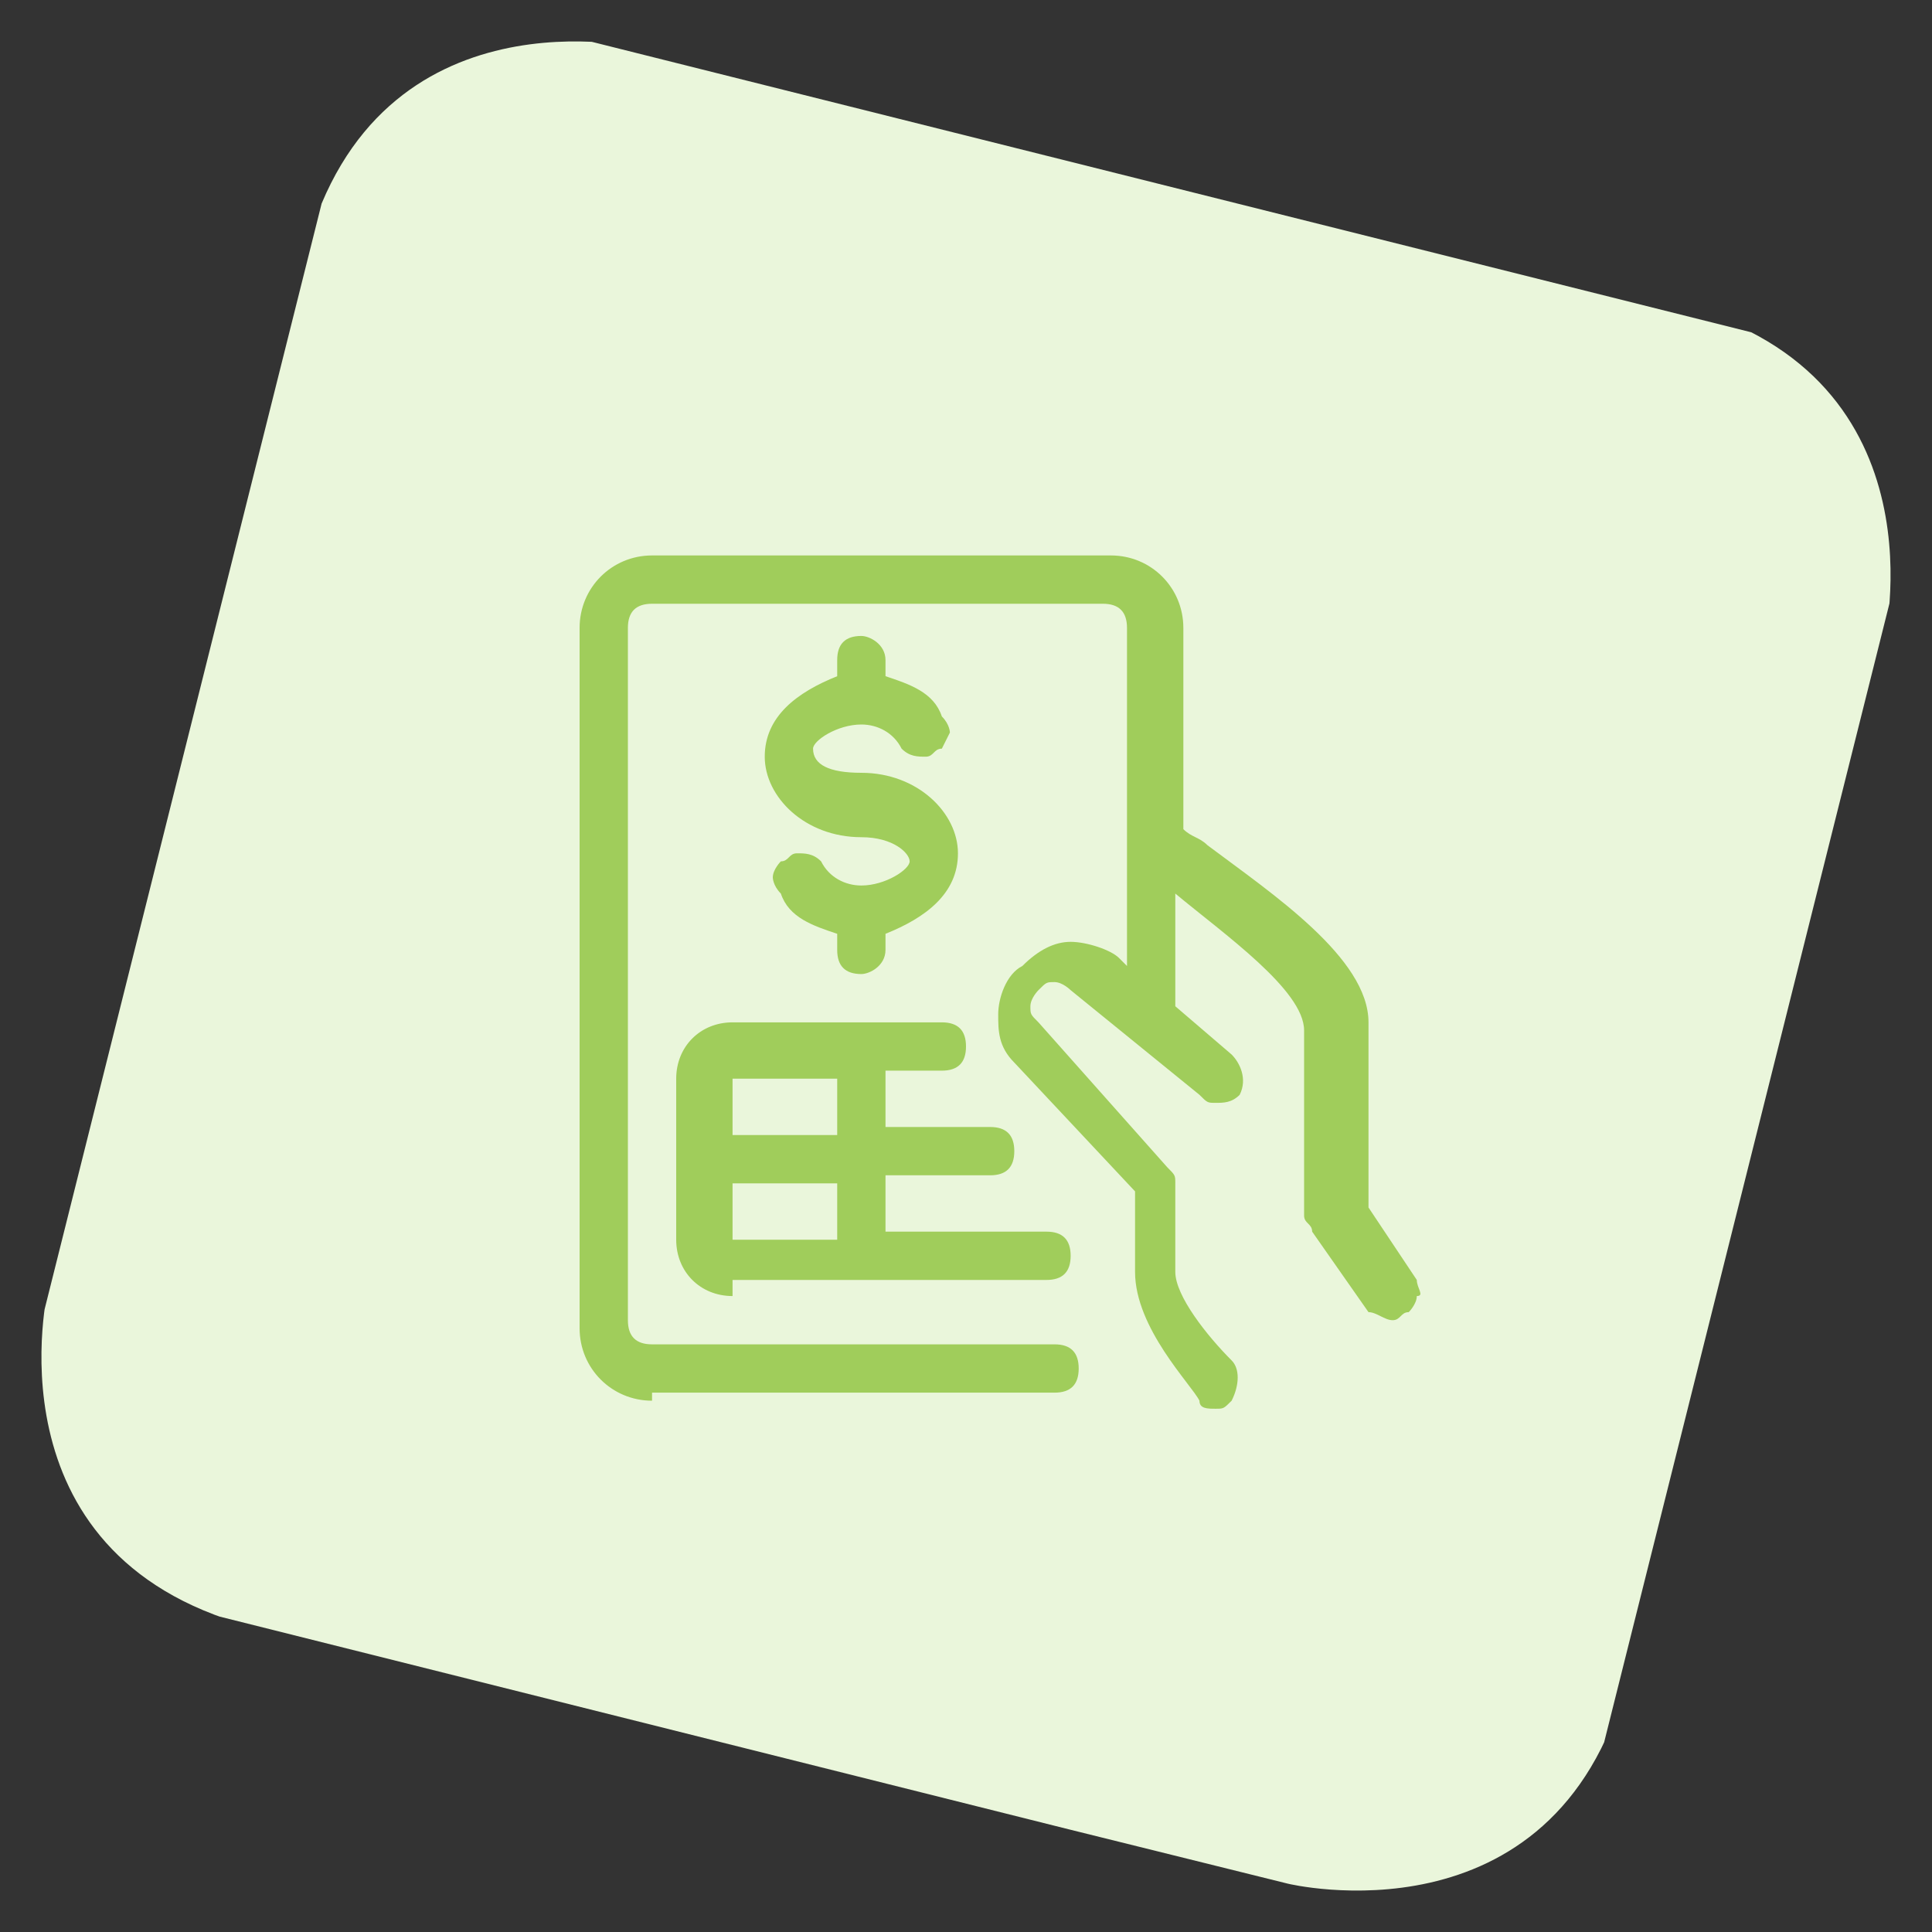
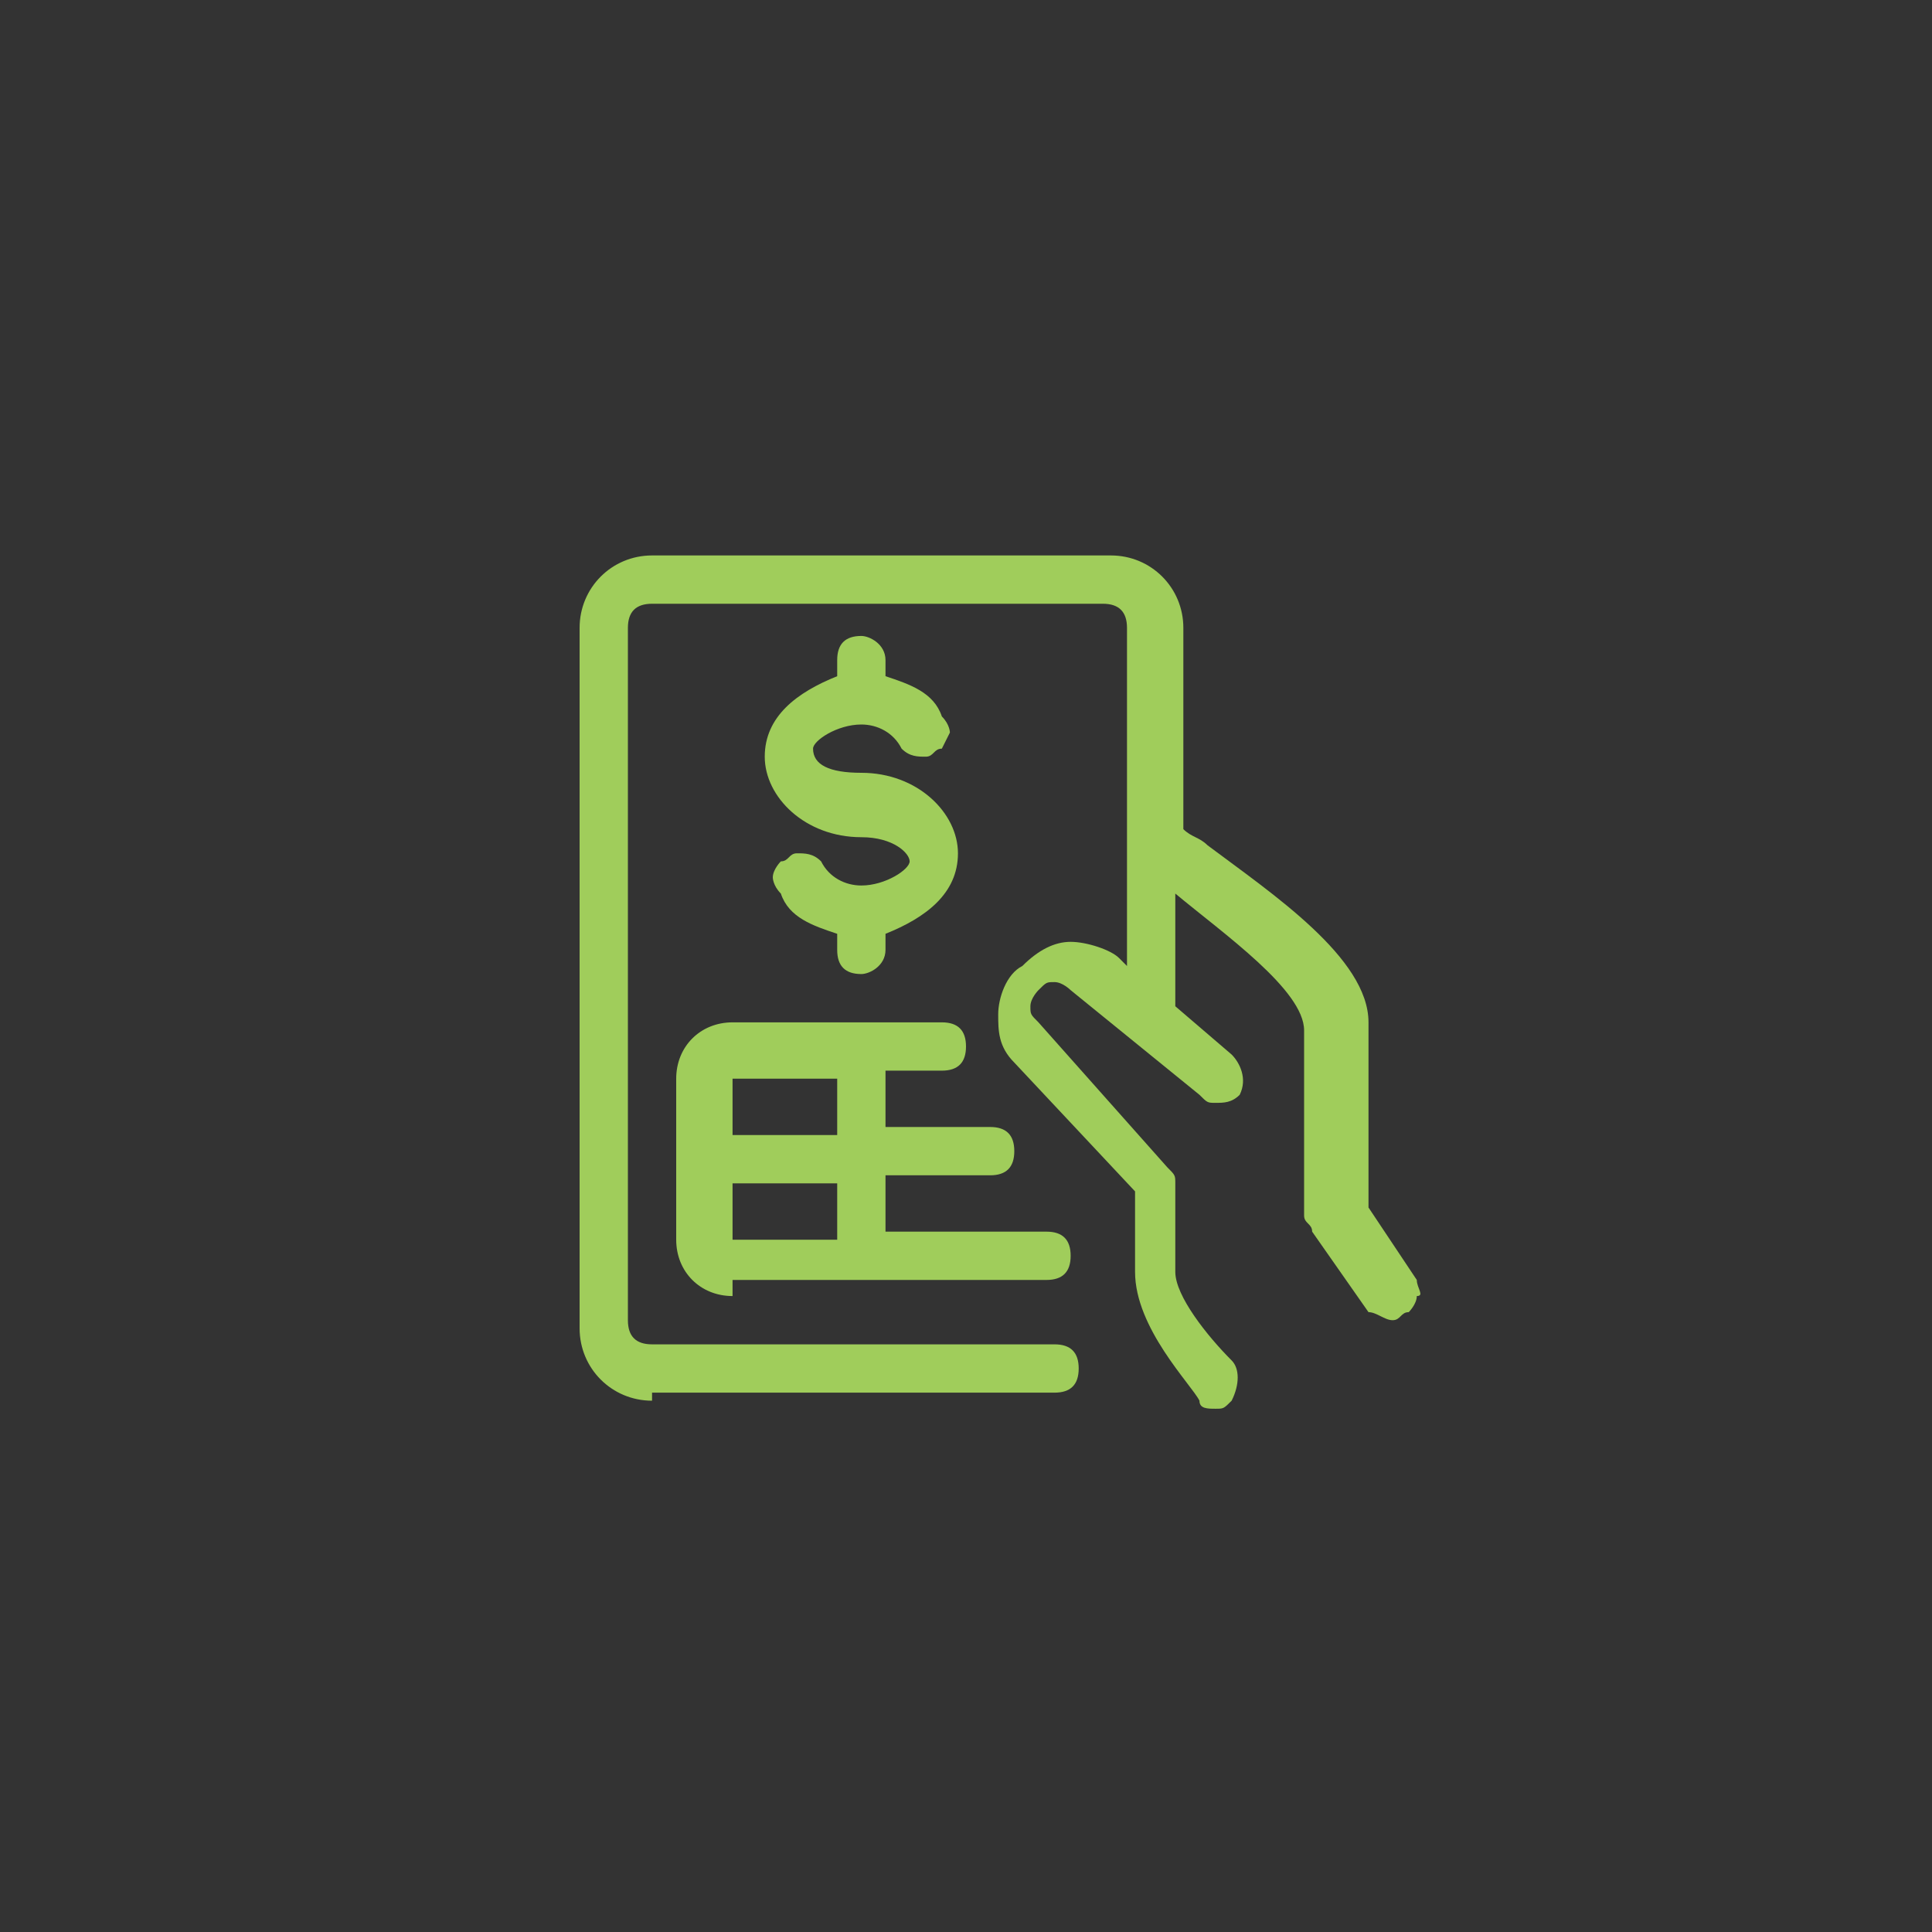
<svg xmlns="http://www.w3.org/2000/svg" xmlns:xlink="http://www.w3.org/1999/xlink" version="1.1" id="Layer_1" x="0px" y="0px" viewBox="0 0 24 24" style="enable-background:new 0 0 24 24;" xml:space="preserve">
  <rect x="0" y="0" width="24" height="24" fill="#333333" stroke="none" />
  <style type="text/css">
	.st0{clip-path:url(#SVGID_2_);fill:#EAF6DB;}
	.st1{fill:#A0CD5B;}
</style>
  <g>
    <g>
      <g>
        <defs>
          <rect id="SVGID_1_" x="1.9" y="2" transform="matrix(0.243 -0.97 0.97 0.243 -2.619 20.701)" width="20.1" height="20.1" />
        </defs>
        <clipPath id="SVGID_2_">
          <use xlink:href="#SVGID_1_" style="overflow:visible;" />
        </clipPath>
-         <path class="st0" d="M8,0.6c0,0-3.3-0.8-4.2,2.5L0.6,16c0,0-0.8,3.3,2.5,4.2L16,23.4c0,0,3.3,0.8,4.2-2.5L23.4,8     c0,0,0.8-3.3-2.5-4.2L8,0.6z" />
      </g>
    </g>
  </g>
  <title>accounting-invoice-hand</title>
  <g>
    <path class="st1" d="M10.7,12.1c-0.2,0-0.3-0.1-0.3-0.3v-0.2c-0.3-0.1-0.6-0.2-0.7-0.5c-0.1-0.1-0.1-0.2-0.1-0.2   c0-0.1,0.1-0.2,0.1-0.2c0.1,0,0.1-0.1,0.2-0.1c0.1,0,0.2,0,0.3,0.1c0.1,0.2,0.3,0.3,0.5,0.3l0,0c0.3,0,0.6-0.2,0.6-0.3   s-0.2-0.3-0.6-0.3c-0.7,0-1.2-0.5-1.2-1c0-0.5,0.4-0.8,0.9-1V8.2c0-0.2,0.1-0.3,0.3-0.3C10.8,7.9,11,8,11,8.2v0.2   c0.3,0.1,0.6,0.2,0.7,0.5c0.1,0.1,0.1,0.2,0.1,0.2s-0.1,0.2-0.1,0.2c-0.1,0-0.1,0.1-0.2,0.1l0,0c-0.1,0-0.2,0-0.3-0.1   C11.1,9.1,10.9,9,10.7,9l0,0c-0.3,0-0.6,0.2-0.6,0.3c0,0.2,0.2,0.3,0.6,0.3c0.7,0,1.2,0.5,1.2,1c0,0.5-0.4,0.8-0.9,1v0.2   C11,12,10.8,12.1,10.7,12.1z" />
    <path class="st1" d="M8.1,17.4c-0.5,0-0.9-0.4-0.9-0.9V7.8c0-0.5,0.4-0.9,0.9-0.9h5.7c0.5,0,0.9,0.4,0.9,0.9v2.5   c0.1,0.1,0.2,0.1,0.3,0.2c0.8,0.6,2,1.4,2,2.2V15l0.6,0.9c0,0.1,0.1,0.2,0,0.2c0,0.1-0.1,0.2-0.1,0.2c-0.1,0-0.1,0.1-0.2,0.1   c-0.1,0-0.2-0.1-0.3-0.1l-0.7-1c0-0.1-0.1-0.1-0.1-0.2v-2.3c0-0.5-1-1.2-1.6-1.7v1.4l0.7,0.6c0.1,0.1,0.2,0.3,0.1,0.5   c-0.1,0.1-0.2,0.1-0.3,0.1c-0.1,0-0.1,0-0.2-0.1l-1.6-1.3c0,0,0,0,0,0c0,0-0.1-0.1-0.2-0.1s-0.1,0-0.2,0.1c0,0-0.1,0.1-0.1,0.2   c0,0.1,0,0.1,0.1,0.2l1.6,1.8c0.1,0.1,0.1,0.1,0.1,0.2v1.1c0,0.3,0.4,0.8,0.7,1.1c0.1,0.1,0.1,0.3,0,0.5c-0.1,0.1-0.1,0.1-0.2,0.1   c-0.1,0-0.2,0-0.2-0.1c-0.1-0.2-0.8-0.9-0.8-1.6v-1l-1.5-1.6c-0.2-0.2-0.2-0.4-0.2-0.6c0-0.2,0.1-0.5,0.3-0.6   c0.2-0.2,0.4-0.3,0.6-0.3c0.2,0,0.5,0.1,0.6,0.2L14,12V7.8c0-0.2-0.1-0.3-0.3-0.3H8.1c-0.2,0-0.3,0.1-0.3,0.3v8.6   c0,0.2,0.1,0.3,0.3,0.3h5c0.2,0,0.3,0.1,0.3,0.3c0,0.2-0.1,0.3-0.3,0.3H8.1z" />
    <path class="st1" d="M9.1,16.1c-0.4,0-0.7-0.3-0.7-0.7v-2c0-0.4,0.3-0.7,0.7-0.7h2.6c0.2,0,0.3,0.1,0.3,0.3s-0.1,0.3-0.3,0.3h-0.7   v0.7h1.3c0.2,0,0.3,0.1,0.3,0.3s-0.1,0.3-0.3,0.3h-1.3v0.7h2c0.2,0,0.3,0.1,0.3,0.3s-0.1,0.3-0.3,0.3H9.1z M9.1,15.4h1.3v-0.7H9.1   V15.4z M10.4,14.1v-0.7H9.1v0.7H10.4z" />
  </g>
</svg>